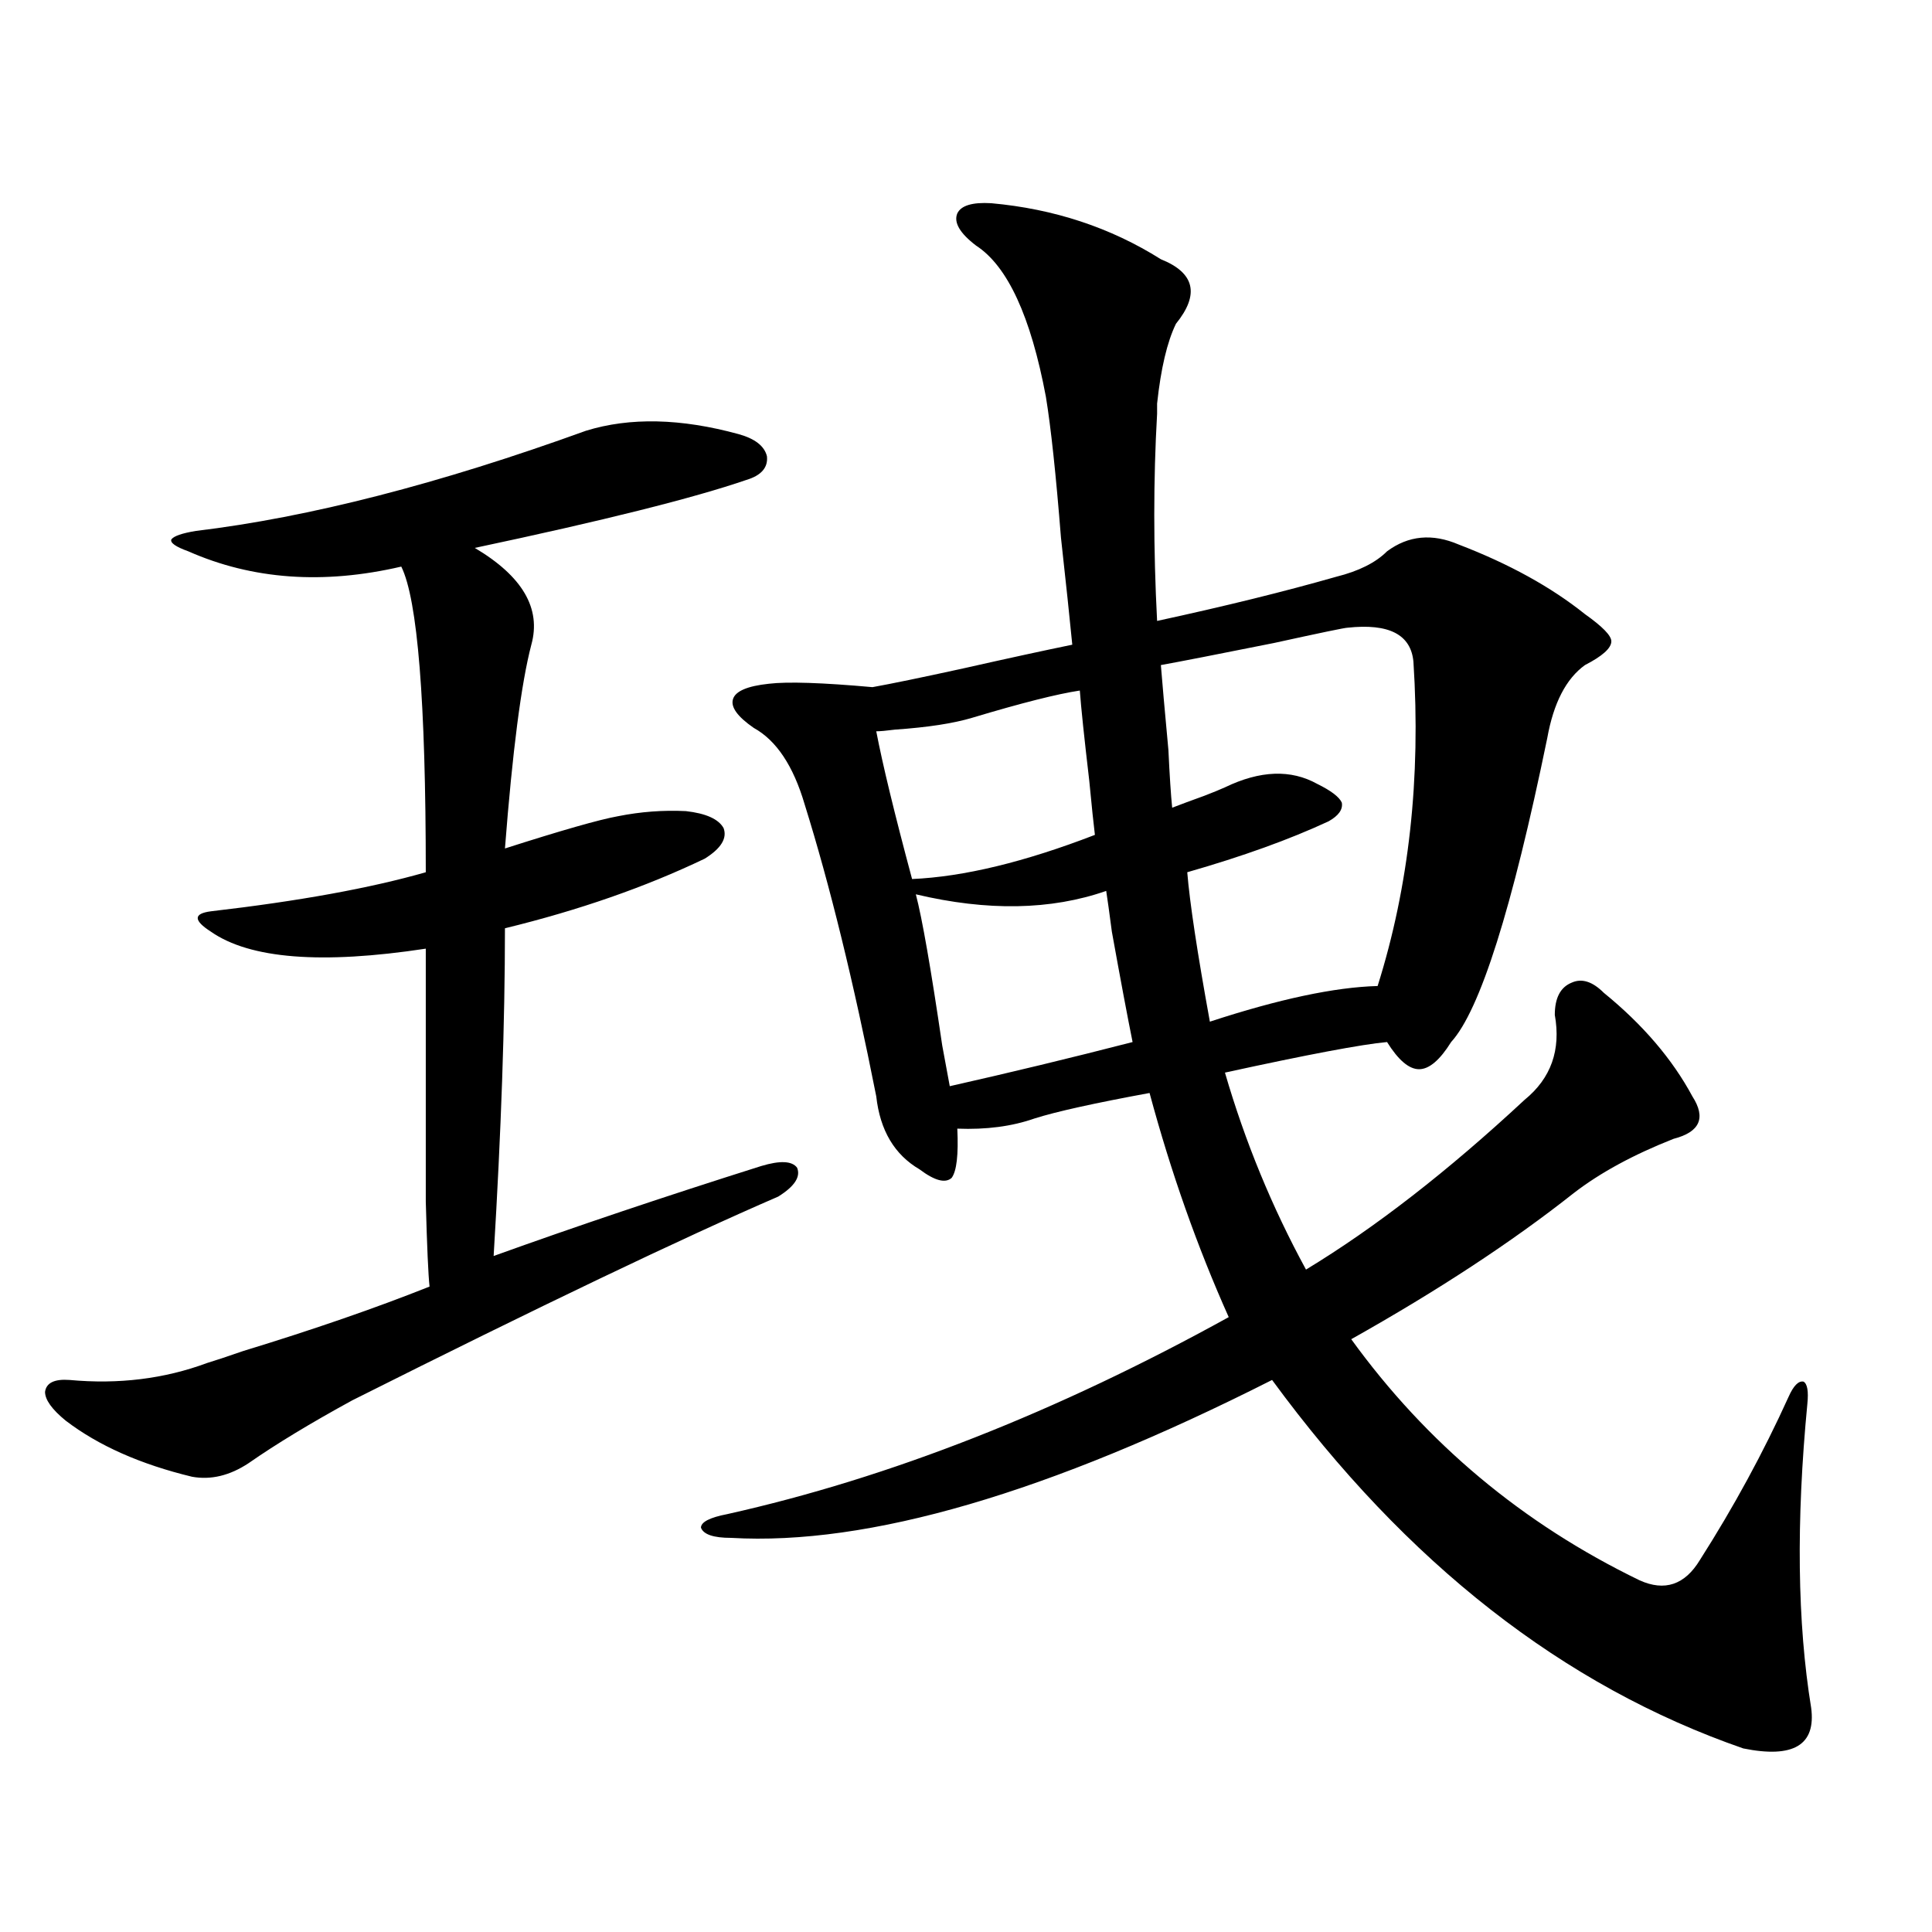
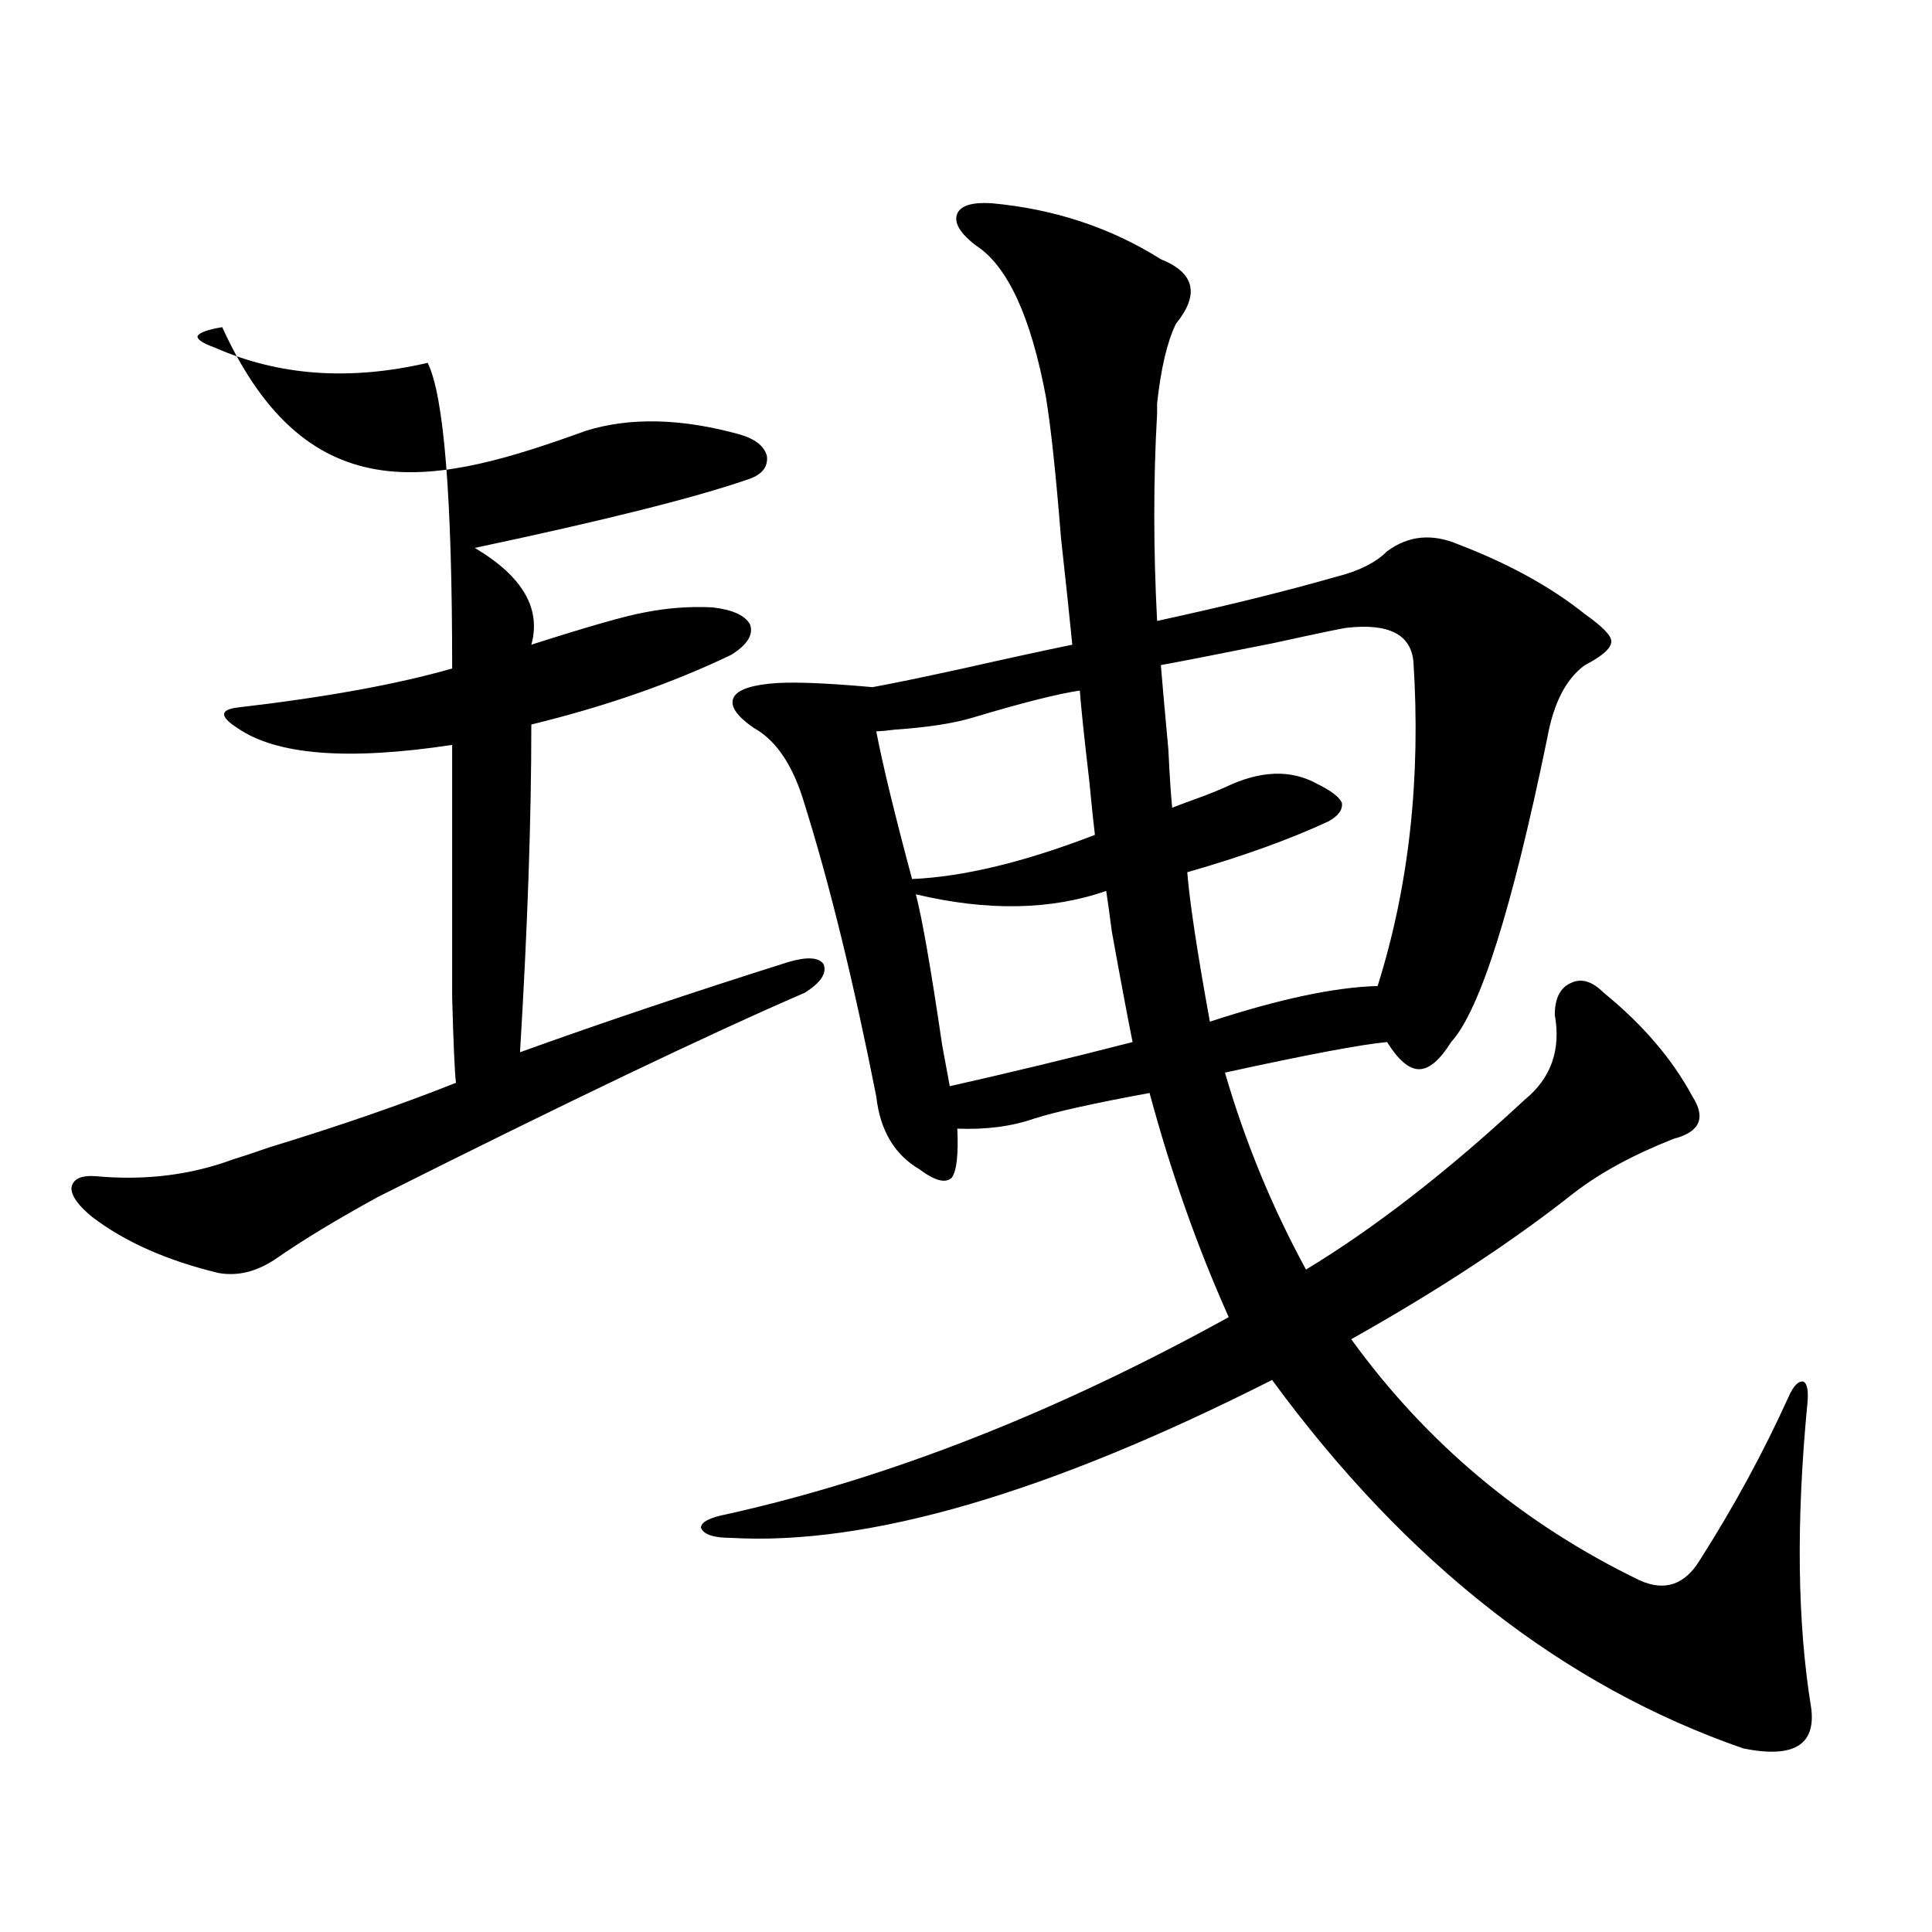
<svg xmlns="http://www.w3.org/2000/svg" version="1.1" id="图层_1" x="0px" y="0px" width="1000px" height="1000px" viewBox="0 0 1000 1000" enable-background="new 0 0 1000 1000" xml:space="preserve">
-   <path d="M303.31,222.953c22.759-7.031,49.1-6.44,79.022,1.758c8.445,2.349,13.323,6.152,14.634,11.426  c0.641,5.864-2.927,9.971-10.731,12.305c-27.316,9.38-74.145,21.094-140.484,35.156c24.71,14.653,34.466,31.353,29.268,50.098  c-5.213,19.927-9.756,55.083-13.658,105.469c29.268-9.365,48.779-14.941,58.535-16.699c11.707-2.334,23.414-3.213,35.121-2.637  c10.396,1.182,16.905,4.106,19.512,8.789c1.951,5.273-1.311,10.547-9.756,15.82c-30.578,14.653-65.044,26.67-103.412,36.035  c0,48.643-1.951,105.181-5.854,169.629c42.271-15.229,88.443-30.762,138.533-46.582c9.756-2.925,15.93-2.637,18.536,0.879  c1.951,4.697-1.311,9.668-9.756,14.941c-50.09,21.685-123.579,56.841-220.482,105.469c-21.463,11.729-39.358,22.563-53.657,32.52  c-9.756,6.455-19.512,8.789-29.268,7.031c-26.676-6.44-48.459-16.108-65.364-29.004c-7.164-5.85-10.731-10.835-10.731-14.941  c0.641-4.683,4.878-6.729,12.683-6.152c25.365,2.349,49.1-0.576,71.218-8.789c3.902-1.167,10.076-3.213,18.536-6.152  c36.417-11.123,68.611-22.261,96.583-33.398c-0.655-5.85-1.311-20.503-1.951-43.945c0-11.714,0-26.943,0-45.703  c0-15.82,0-44.233,0-85.254c-53.992,8.213-91.064,5.273-111.217-8.789c-4.558-2.925-6.829-5.273-6.829-7.031  s2.271-2.925,6.829-3.516c45.518-5.273,82.59-12.002,111.217-20.215c0-88.467-4.237-141.201-12.683-158.203  c-40.334,9.38-77.071,6.743-110.241-7.91c-6.509-2.334-9.436-4.395-8.78-6.152c1.296-1.758,5.519-3.213,12.683-4.395  C159.898,267.777,227.214,250.502,303.31,222.953z M513.061,105.18c32.515,2.939,61.782,12.607,87.803,29.004  c17.561,7.031,20.152,18.169,7.805,33.398c-4.558,9.38-7.805,23.154-9.756,41.309c0,2.349,0,4.106,0,5.273  c-1.951,33.989-1.951,69.736,0,107.227c35.121-7.607,66.005-15.229,92.681-22.852c11.707-2.925,20.487-7.319,26.341-13.184  c11.052-8.198,23.414-9.365,37.072-3.516c26.006,9.971,47.804,21.973,65.364,36.035c9.101,6.455,13.658,11.138,13.658,14.063  c0,3.516-4.558,7.622-13.658,12.305c-9.756,7.031-16.265,19.639-19.512,37.793c-18.216,88.481-34.801,140.928-49.755,157.324  c-5.854,9.38-11.387,14.063-16.585,14.063c-5.213,0-10.731-4.683-16.585-14.063c-13.018,1.182-40.975,6.455-83.9,15.82  c10.396,35.747,24.39,69.736,41.95,101.953c35.762-21.67,73.489-50.977,113.168-87.891c13.658-11.123,18.856-25.776,15.609-43.945  c0-8.789,2.927-14.351,8.78-16.699c5.198-2.334,10.731-0.576,16.585,5.273c20.152,16.411,35.441,34.277,45.853,53.613  c7.149,11.138,3.902,18.457-9.756,21.973c-20.822,8.213-38.048,17.578-51.706,28.125c-31.874,25.2-70.242,50.4-115.119,75.586  c39.023,53.916,88.778,95.513,149.265,124.805c13.003,5.864,23.414,2.349,31.219-10.547c17.561-27.534,32.835-55.659,45.853-84.375  c2.592-5.85,5.198-8.486,7.805-7.91c1.951,1.182,2.592,4.985,1.951,11.426c-5.854,60.947-5.213,113.379,1.951,157.324  c2.592,19.336-9.115,26.367-35.121,21.094c-93.016-32.23-174.31-95.801-243.896-190.723C542.648,772.86,449.313,800.106,378.43,796  c-9.115,0-14.313-1.758-15.609-5.273c0-2.925,4.543-5.273,13.658-7.031c83.9-18.745,170.393-52.734,259.506-101.953  c-16.265-36.323-29.923-74.995-40.975-116.016c-28.627,5.273-48.459,9.668-59.511,13.184c-11.707,4.106-25.045,5.864-39.999,5.273  c0.641,13.486-0.335,21.973-2.927,25.488c-3.262,2.939-8.78,1.47-16.585-4.395c-13.018-7.607-20.487-20.215-22.438-37.793  c-11.707-59.175-24.069-109.561-37.072-151.172c-5.854-19.912-14.634-33.096-26.341-39.551c-8.46-5.85-12.042-10.835-10.731-14.941  c1.296-4.092,7.47-6.729,18.536-7.91c9.756-1.167,27.637-0.576,53.657,1.758c9.756-1.758,25.365-4.971,46.828-9.668  c23.414-5.273,42.271-9.365,56.584-12.305c-1.311-13.472-3.262-31.929-5.854-55.371c-2.606-32.808-5.213-57.129-7.805-72.949  c-7.805-41.597-19.847-67.676-36.097-78.223c-8.46-6.44-11.707-12.002-9.756-16.699C497.451,106.361,503.305,104.604,513.061,105.18  z M558.913,357.426c-11.707,1.758-30.243,6.455-55.608,14.063c-9.756,2.939-23.094,4.985-39.999,6.152  c-4.558,0.591-7.805,0.879-9.756,0.879c3.247,17.002,9.421,42.49,18.536,76.465c26.661-1.167,58.2-8.789,94.632-22.852  c-0.655-5.273-1.631-14.639-2.927-28.125C561.185,381.747,559.554,366.215,558.913,357.426z M572.571,461.137  c-28.627,9.971-61.462,10.547-98.534,1.758c3.247,12.305,7.805,38.384,13.658,78.223c1.951,10.547,3.247,17.578,3.902,21.094  c31.219-7.031,62.758-14.639,94.632-22.852c-2.606-12.881-6.188-31.929-10.731-57.129  C574.188,472.274,573.212,465.243,572.571,461.137z M697.446,324.906c-1.311,0-13.993,2.637-38.048,7.91  c-29.268,5.864-48.779,9.668-58.535,11.426c0.641,8.213,1.951,22.852,3.902,43.945c0.641,13.486,1.296,23.442,1.951,29.883  c4.543-1.758,10.076-3.804,16.585-6.152c4.543-1.758,8.125-3.213,10.731-4.395c18.201-8.789,34.146-9.365,47.804-1.758  c7.149,3.516,11.372,6.743,12.683,9.668c0.641,3.516-1.631,6.743-6.829,9.668c-20.167,9.38-44.557,18.169-73.169,26.367  c1.296,15.82,5.198,41.611,11.707,77.344c35.762-11.714,64.709-17.866,86.827-18.457c16.25-51.553,22.438-107.515,18.536-167.871  C730.281,328.422,718.909,322.572,697.446,324.906z" />
+   <path d="M303.31,222.953c22.759-7.031,49.1-6.44,79.022,1.758c8.445,2.349,13.323,6.152,14.634,11.426  c0.641,5.864-2.927,9.971-10.731,12.305c-27.316,9.38-74.145,21.094-140.484,35.156c24.71,14.653,34.466,31.353,29.268,50.098  c29.268-9.365,48.779-14.941,58.535-16.699c11.707-2.334,23.414-3.213,35.121-2.637  c10.396,1.182,16.905,4.106,19.512,8.789c1.951,5.273-1.311,10.547-9.756,15.82c-30.578,14.653-65.044,26.67-103.412,36.035  c0,48.643-1.951,105.181-5.854,169.629c42.271-15.229,88.443-30.762,138.533-46.582c9.756-2.925,15.93-2.637,18.536,0.879  c1.951,4.697-1.311,9.668-9.756,14.941c-50.09,21.685-123.579,56.841-220.482,105.469c-21.463,11.729-39.358,22.563-53.657,32.52  c-9.756,6.455-19.512,8.789-29.268,7.031c-26.676-6.44-48.459-16.108-65.364-29.004c-7.164-5.85-10.731-10.835-10.731-14.941  c0.641-4.683,4.878-6.729,12.683-6.152c25.365,2.349,49.1-0.576,71.218-8.789c3.902-1.167,10.076-3.213,18.536-6.152  c36.417-11.123,68.611-22.261,96.583-33.398c-0.655-5.85-1.311-20.503-1.951-43.945c0-11.714,0-26.943,0-45.703  c0-15.82,0-44.233,0-85.254c-53.992,8.213-91.064,5.273-111.217-8.789c-4.558-2.925-6.829-5.273-6.829-7.031  s2.271-2.925,6.829-3.516c45.518-5.273,82.59-12.002,111.217-20.215c0-88.467-4.237-141.201-12.683-158.203  c-40.334,9.38-77.071,6.743-110.241-7.91c-6.509-2.334-9.436-4.395-8.78-6.152c1.296-1.758,5.519-3.213,12.683-4.395  C159.898,267.777,227.214,250.502,303.31,222.953z M513.061,105.18c32.515,2.939,61.782,12.607,87.803,29.004  c17.561,7.031,20.152,18.169,7.805,33.398c-4.558,9.38-7.805,23.154-9.756,41.309c0,2.349,0,4.106,0,5.273  c-1.951,33.989-1.951,69.736,0,107.227c35.121-7.607,66.005-15.229,92.681-22.852c11.707-2.925,20.487-7.319,26.341-13.184  c11.052-8.198,23.414-9.365,37.072-3.516c26.006,9.971,47.804,21.973,65.364,36.035c9.101,6.455,13.658,11.138,13.658,14.063  c0,3.516-4.558,7.622-13.658,12.305c-9.756,7.031-16.265,19.639-19.512,37.793c-18.216,88.481-34.801,140.928-49.755,157.324  c-5.854,9.38-11.387,14.063-16.585,14.063c-5.213,0-10.731-4.683-16.585-14.063c-13.018,1.182-40.975,6.455-83.9,15.82  c10.396,35.747,24.39,69.736,41.95,101.953c35.762-21.67,73.489-50.977,113.168-87.891c13.658-11.123,18.856-25.776,15.609-43.945  c0-8.789,2.927-14.351,8.78-16.699c5.198-2.334,10.731-0.576,16.585,5.273c20.152,16.411,35.441,34.277,45.853,53.613  c7.149,11.138,3.902,18.457-9.756,21.973c-20.822,8.213-38.048,17.578-51.706,28.125c-31.874,25.2-70.242,50.4-115.119,75.586  c39.023,53.916,88.778,95.513,149.265,124.805c13.003,5.864,23.414,2.349,31.219-10.547c17.561-27.534,32.835-55.659,45.853-84.375  c2.592-5.85,5.198-8.486,7.805-7.91c1.951,1.182,2.592,4.985,1.951,11.426c-5.854,60.947-5.213,113.379,1.951,157.324  c2.592,19.336-9.115,26.367-35.121,21.094c-93.016-32.23-174.31-95.801-243.896-190.723C542.648,772.86,449.313,800.106,378.43,796  c-9.115,0-14.313-1.758-15.609-5.273c0-2.925,4.543-5.273,13.658-7.031c83.9-18.745,170.393-52.734,259.506-101.953  c-16.265-36.323-29.923-74.995-40.975-116.016c-28.627,5.273-48.459,9.668-59.511,13.184c-11.707,4.106-25.045,5.864-39.999,5.273  c0.641,13.486-0.335,21.973-2.927,25.488c-3.262,2.939-8.78,1.47-16.585-4.395c-13.018-7.607-20.487-20.215-22.438-37.793  c-11.707-59.175-24.069-109.561-37.072-151.172c-5.854-19.912-14.634-33.096-26.341-39.551c-8.46-5.85-12.042-10.835-10.731-14.941  c1.296-4.092,7.47-6.729,18.536-7.91c9.756-1.167,27.637-0.576,53.657,1.758c9.756-1.758,25.365-4.971,46.828-9.668  c23.414-5.273,42.271-9.365,56.584-12.305c-1.311-13.472-3.262-31.929-5.854-55.371c-2.606-32.808-5.213-57.129-7.805-72.949  c-7.805-41.597-19.847-67.676-36.097-78.223c-8.46-6.44-11.707-12.002-9.756-16.699C497.451,106.361,503.305,104.604,513.061,105.18  z M558.913,357.426c-11.707,1.758-30.243,6.455-55.608,14.063c-9.756,2.939-23.094,4.985-39.999,6.152  c-4.558,0.591-7.805,0.879-9.756,0.879c3.247,17.002,9.421,42.49,18.536,76.465c26.661-1.167,58.2-8.789,94.632-22.852  c-0.655-5.273-1.631-14.639-2.927-28.125C561.185,381.747,559.554,366.215,558.913,357.426z M572.571,461.137  c-28.627,9.971-61.462,10.547-98.534,1.758c3.247,12.305,7.805,38.384,13.658,78.223c1.951,10.547,3.247,17.578,3.902,21.094  c31.219-7.031,62.758-14.639,94.632-22.852c-2.606-12.881-6.188-31.929-10.731-57.129  C574.188,472.274,573.212,465.243,572.571,461.137z M697.446,324.906c-1.311,0-13.993,2.637-38.048,7.91  c-29.268,5.864-48.779,9.668-58.535,11.426c0.641,8.213,1.951,22.852,3.902,43.945c0.641,13.486,1.296,23.442,1.951,29.883  c4.543-1.758,10.076-3.804,16.585-6.152c4.543-1.758,8.125-3.213,10.731-4.395c18.201-8.789,34.146-9.365,47.804-1.758  c7.149,3.516,11.372,6.743,12.683,9.668c0.641,3.516-1.631,6.743-6.829,9.668c-20.167,9.38-44.557,18.169-73.169,26.367  c1.296,15.82,5.198,41.611,11.707,77.344c35.762-11.714,64.709-17.866,86.827-18.457c16.25-51.553,22.438-107.515,18.536-167.871  C730.281,328.422,718.909,322.572,697.446,324.906z" />
</svg>